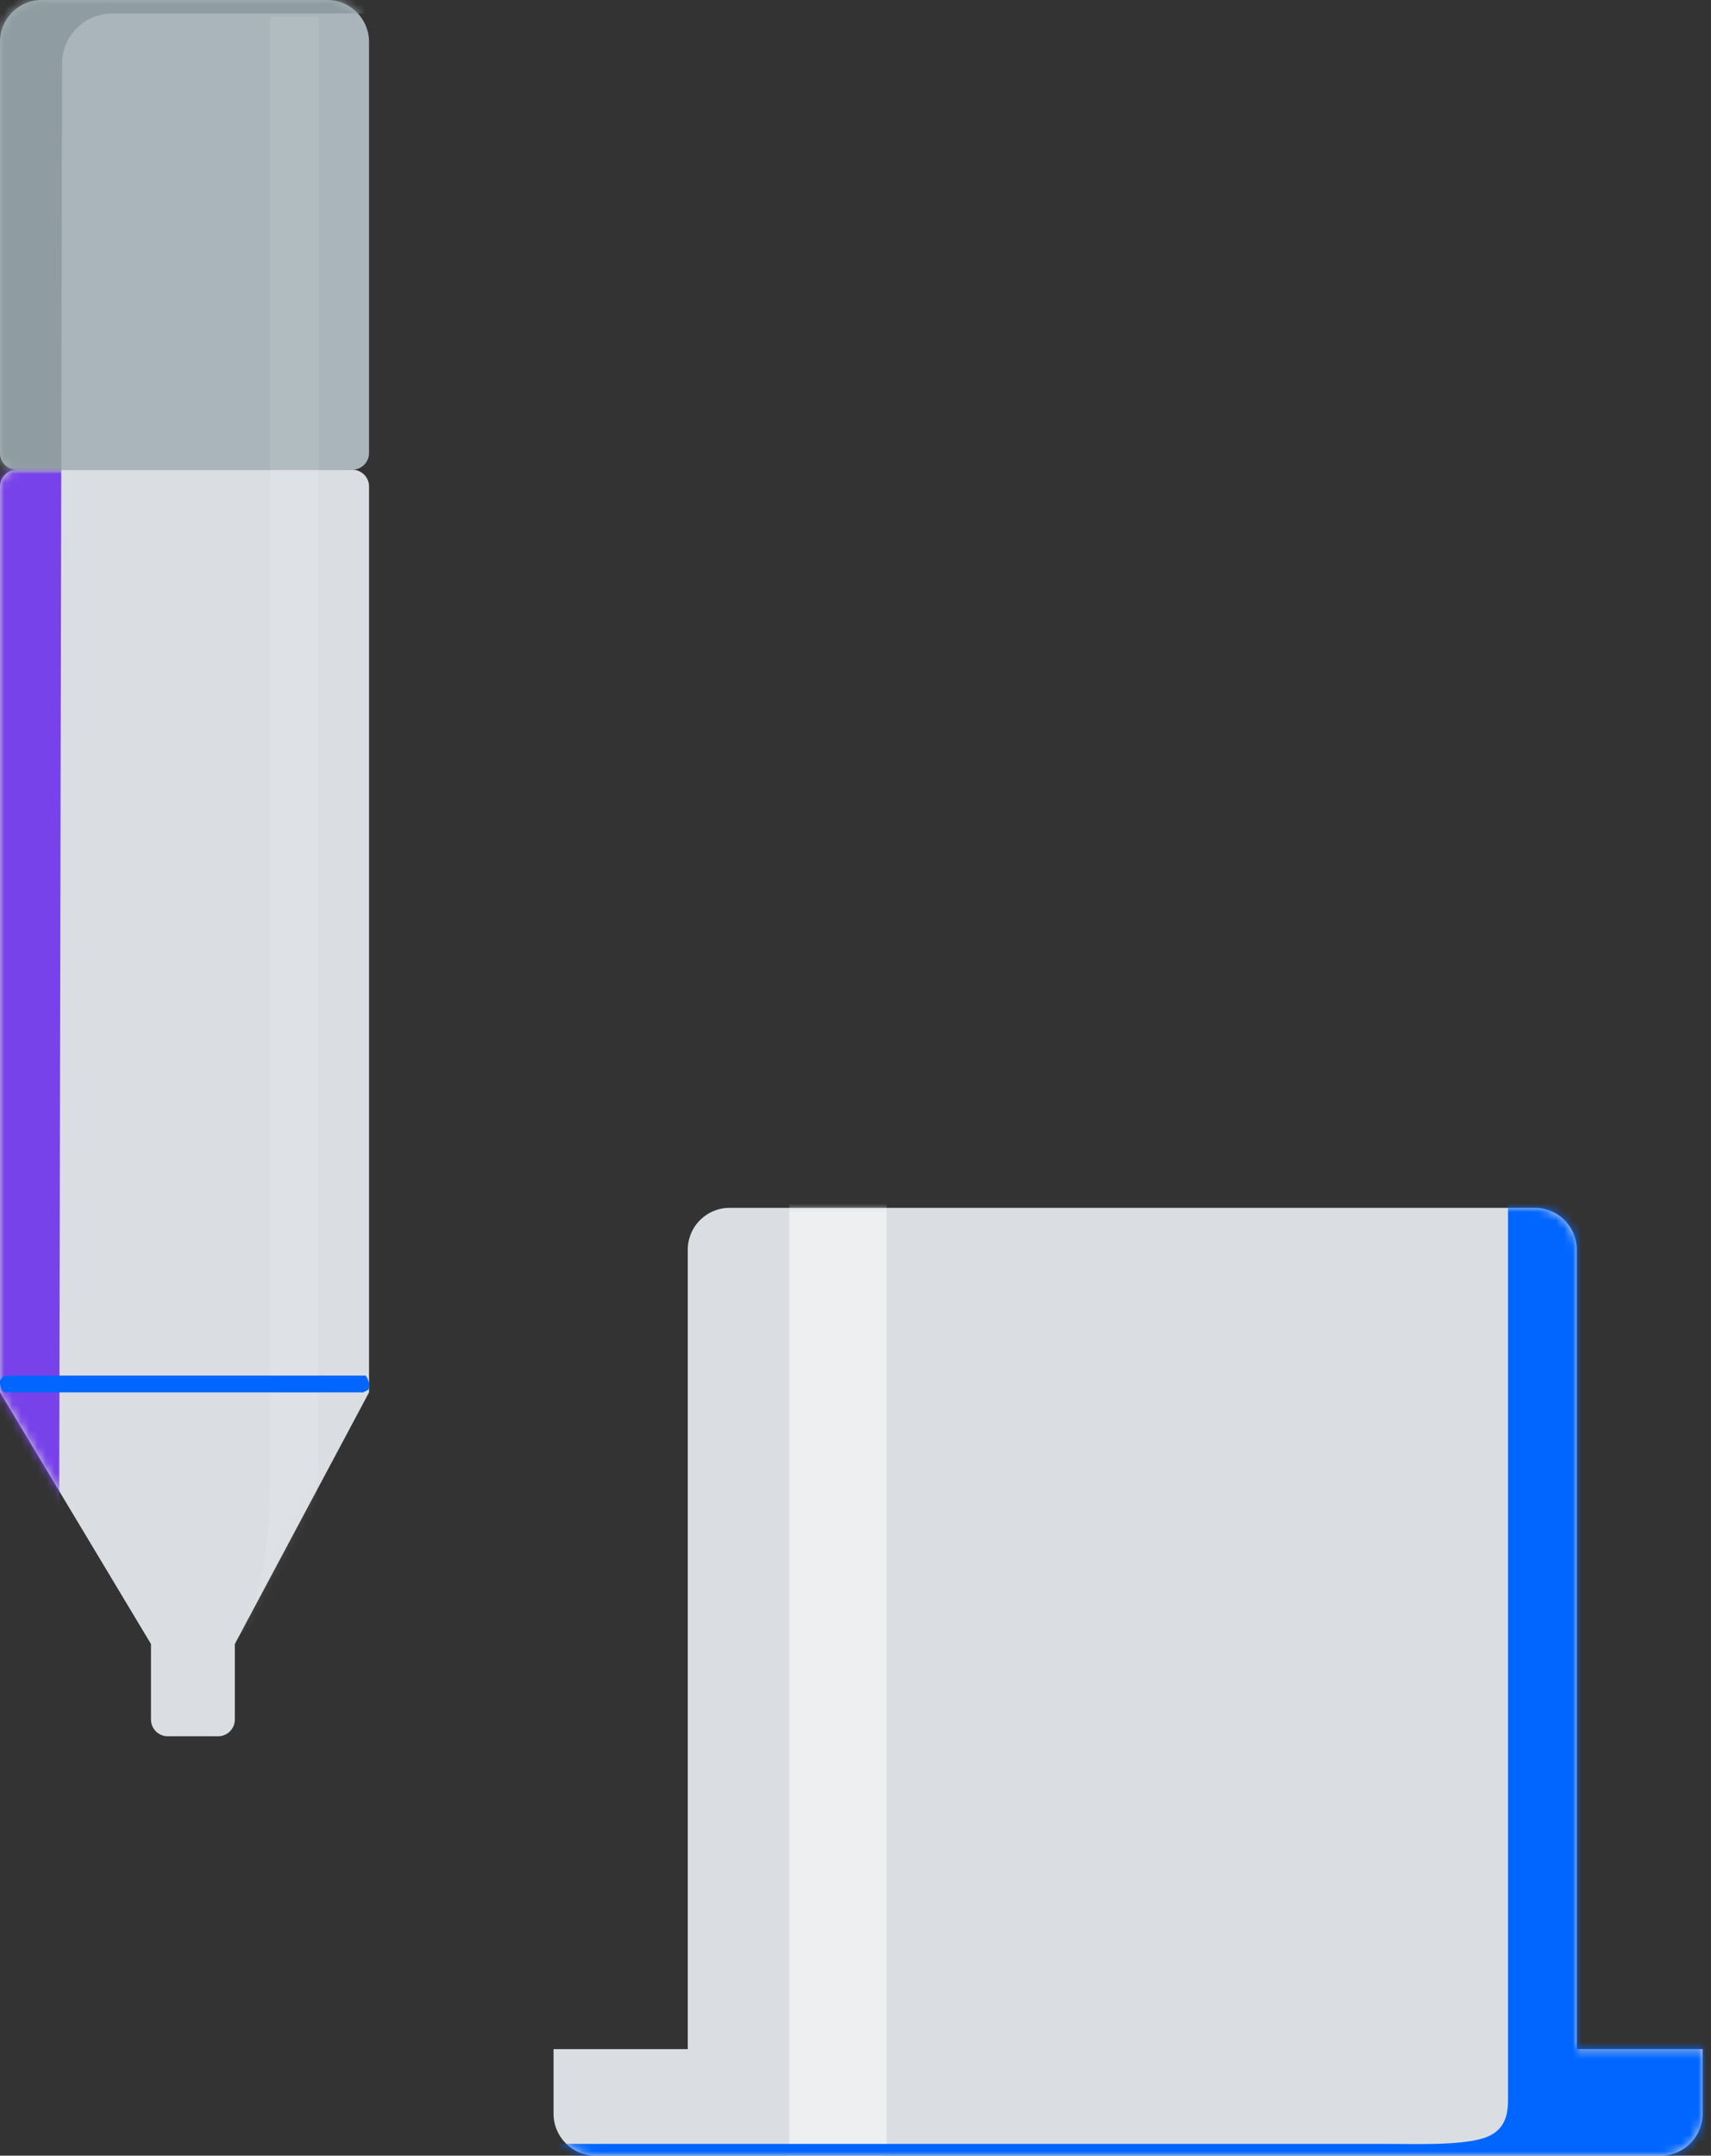
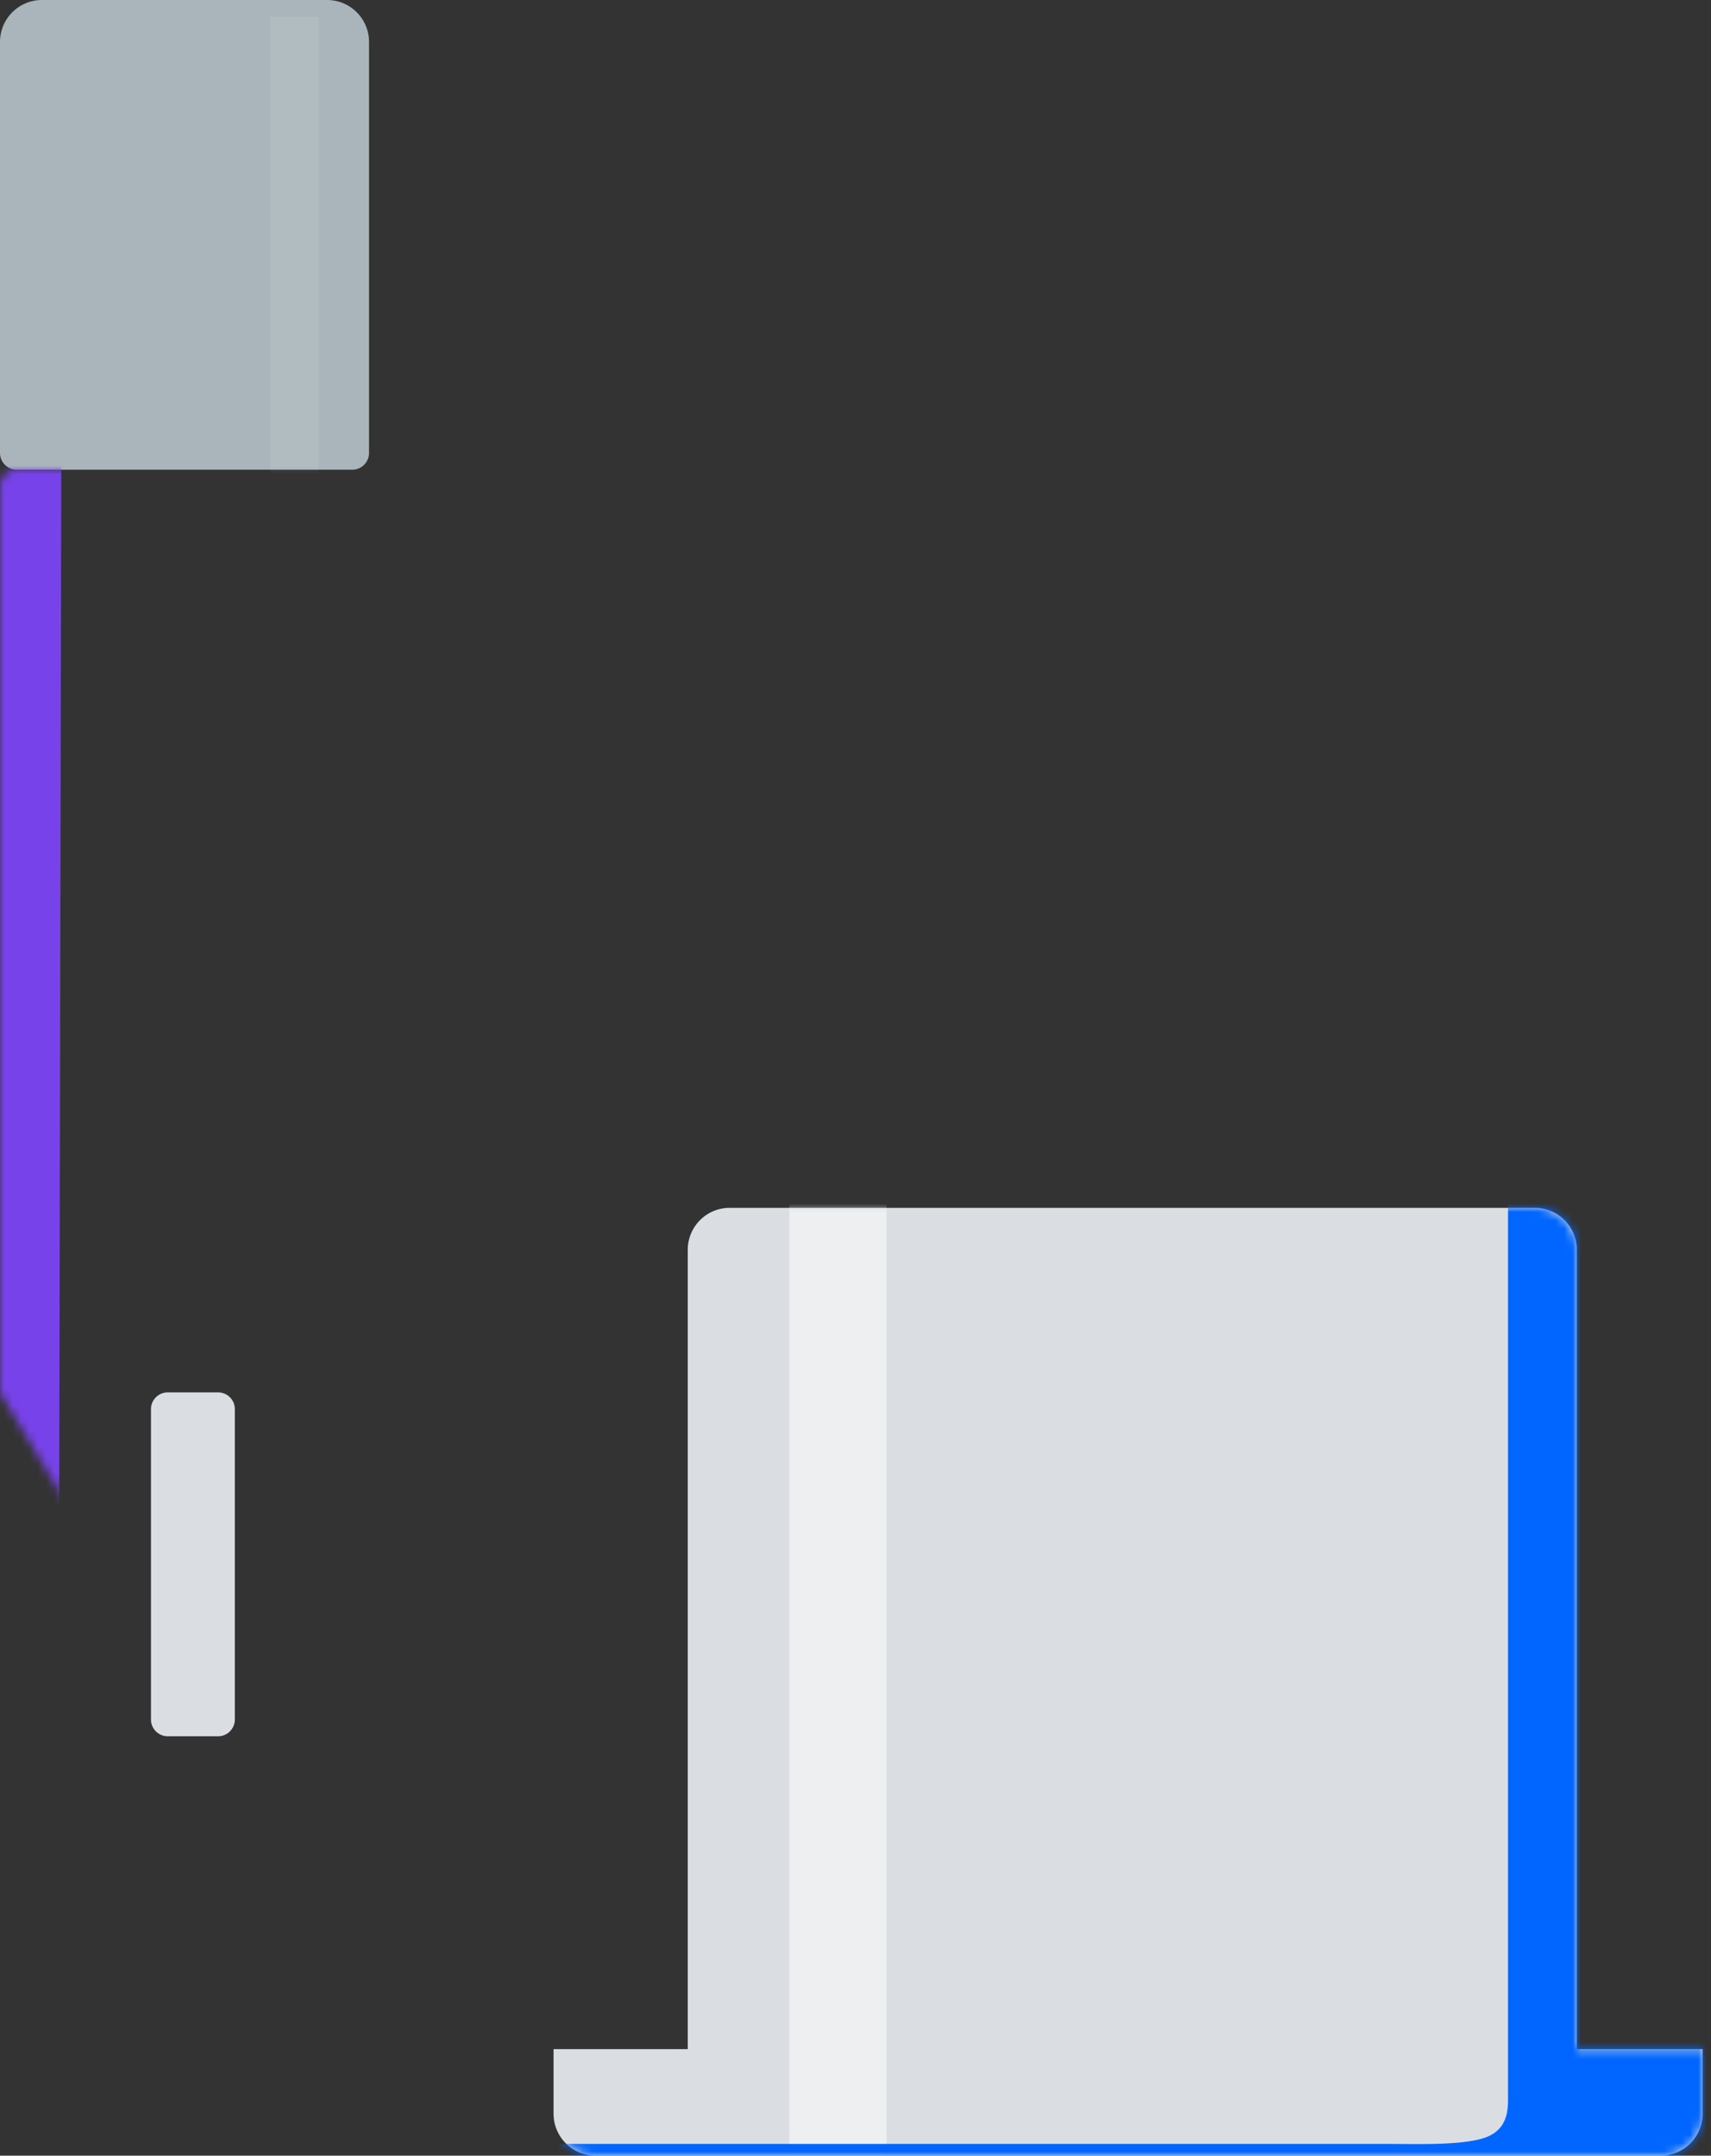
<svg xmlns="http://www.w3.org/2000/svg" width="204" height="257" fill="none">
  <rect width="100%" height="100%" fill="#333333" stroke="none" />
  <path fill="#A9B5BA" d="M44 54a2 2 0 0 1-2 2H2a2 2 0 0 1-2-2V5a5 5 0 0 1 5-5h34a5 5 0 0 1 5 5v49Z" />
-   <path fill="#DADEE2" d="M44 166H0V58c0-1.1.9-2 2-2h40a2 2 0 0 1 2 2v108ZM28 196l16-30H0l18 30h10Z" />
  <path fill="#DADEE2" d="M28 205a2 2 0 0 1-2 2h-6a2 2 0 0 1-2-2v-37c0-1.1.9-2 2-2h6a2 2 0 0 1 2 2v37Z" />
  <mask id="mask0_2052_320" width="44" height="151" x="0" y="56" maskUnits="userSpaceOnUse" style="mask-type:alpha">
    <path fill="#1E2226" d="M44 166H0V58c0-1.1.9-2 2-2h40a2 2 0 0 1 2 2v108ZM28 196l16-30H0l18 30h10Z" />
    <path fill="#1E2226" d="M28 205a2 2 0 0 1-2 2h-6a2 2 0 0 1-2-2v-37c0-1.1.9-2 2-2h6a2 2 0 0 1 2 2v37Z" />
  </mask>
  <g mask="url(#mask0_2052_320)">
-     <path fill="#fff" fill-opacity=".1" d="M38 175.2V2h-5.8v175.3c0 5-.8 14.6-4.2 18.2l1-1c1.5-.8 8.8-7.7 9-19.3Z" style="mix-blend-mode:screen" />
    <path fill="#7842EA" d="M30 240h8a31.5 31.5 0 0 1-31-31.3L7.4 7.4a6 6 0 0 1 6-5.8H65c1 0 2 .4 2.7 1.2A4 4 0 0 1 69 5.6V4a4 4 0 0 0-4-4H6.8c-1 0-2.2.2-3.2.7A7.3 7.3 0 0 0-1 7.5v201.2a31.6 31.6 0 0 0 19.2 29C22 239.1 26 240 30 240Z" />
  </g>
  <mask id="mask1_2052_320" width="44" height="56" x="0" y="0" maskUnits="userSpaceOnUse" style="mask-type:alpha">
    <path fill="#A9B5BA" d="M44 54a2 2 0 0 1-2 2H2a2 2 0 0 1-2-2V5a5 5 0 0 1 5-5h34a5 5 0 0 1 5 5v49Z" />
  </mask>
  <g mask="url(#mask1_2052_320)">
    <path fill="#fff" fill-opacity=".1" d="M38 175.2V2h-5.8v175.3c0 5-.8 14.6-4.2 18.2l1-1c1.5-.8 8.8-7.7 9-19.3Z" style="mix-blend-mode:screen" />
-     <path fill="#8F9CA2" d="M30 240h8a31.5 31.5 0 0 1-31-31.3L7.4 7.4a6 6 0 0 1 6-5.8H65c1 0 2 .4 2.7 1.2A4 4 0 0 1 69 5.6V4a4 4 0 0 0-4-4H6.8C5.7 0 4-1 3-.5 1.7.1-.5 1.5-.5 3.3-1.3 4.5-1 6-1 7.5v201.2a31.6 31.6 0 0 0 19.2 29C22 239.1 26 240 30 240Z" />
  </g>
-   <path fill="#06F" d="M.7 164h42.9l.2.3.1.3a1.4 1.4 0 0 1 0 1.1l-.6.3H.7c-.2 0-.4-.1-.5-.3L0 165v-.4l.2-.3.2-.2.3-.1Z" />
  <path fill="#DADEE2" d="M66 244.3h137v7.7a5 5 0 0 1-5 5H71a5 5 0 0 1-5-5v-7.7Z" />
  <path fill="#DADEE2" d="M188 247H82v-98a5 5 0 0 1 5-5h96a5 5 0 0 1 5 5v98Z" />
  <mask id="mask2_2052_320" width="138" height="113" x="66" y="144" maskUnits="userSpaceOnUse" style="mask-type:alpha">
    <path fill="#1E2226" d="M66 244.3h137v7.7a5 5 0 0 1-5 5H71a5 5 0 0 1-5-5v-7.7Z" />
    <path fill="#F8F8F8" d="M188 247H82v-98a5 5 0 0 1 5-5h96a5 5 0 0 1 5 5v98Z" />
  </mask>
  <g mask="url(#mask2_2052_320)">
    <path fill="#fff" fill-opacity=".5" d="M94.1 37.5v345.7h11.6V33.3c0-10.2 1.6-29 8.4-36.4L112-1a49.5 49.5 0 0 0-18 38.5Z" style="mix-blend-mode:screen" />
    <path fill="#06F" d="M124.9 28.3h-19.2a147 147 0 0 1 52.4 8.8c14 5.6 21.7 13.2 21.7 21V250c0 1.5 0 3.8-2.6 4.8-2.7 1-8 .8-11.7.8H41c-2.5 0-5-.4-6.7-1.1-1.8-.7-2.8-1.7-2.8-2.7v1.5c0 1 1 2 2.8 2.7 1.8.7 4.2 1.1 6.7 1.1h139.9c2.6 0 5.6 1.4 8 1 3.3-.6 12.2 1.5 14.1.4 2-1.2 2.3-13.6 2.3-15l-6-185.2c0-4-1.8-7.8-5.6-11.4a50 50 0 0 0-16.1-9.7c-7-2.8-15.2-5-24.2-6.5s-18.8-2.3-28.5-2.3Z" />
  </g>
</svg>